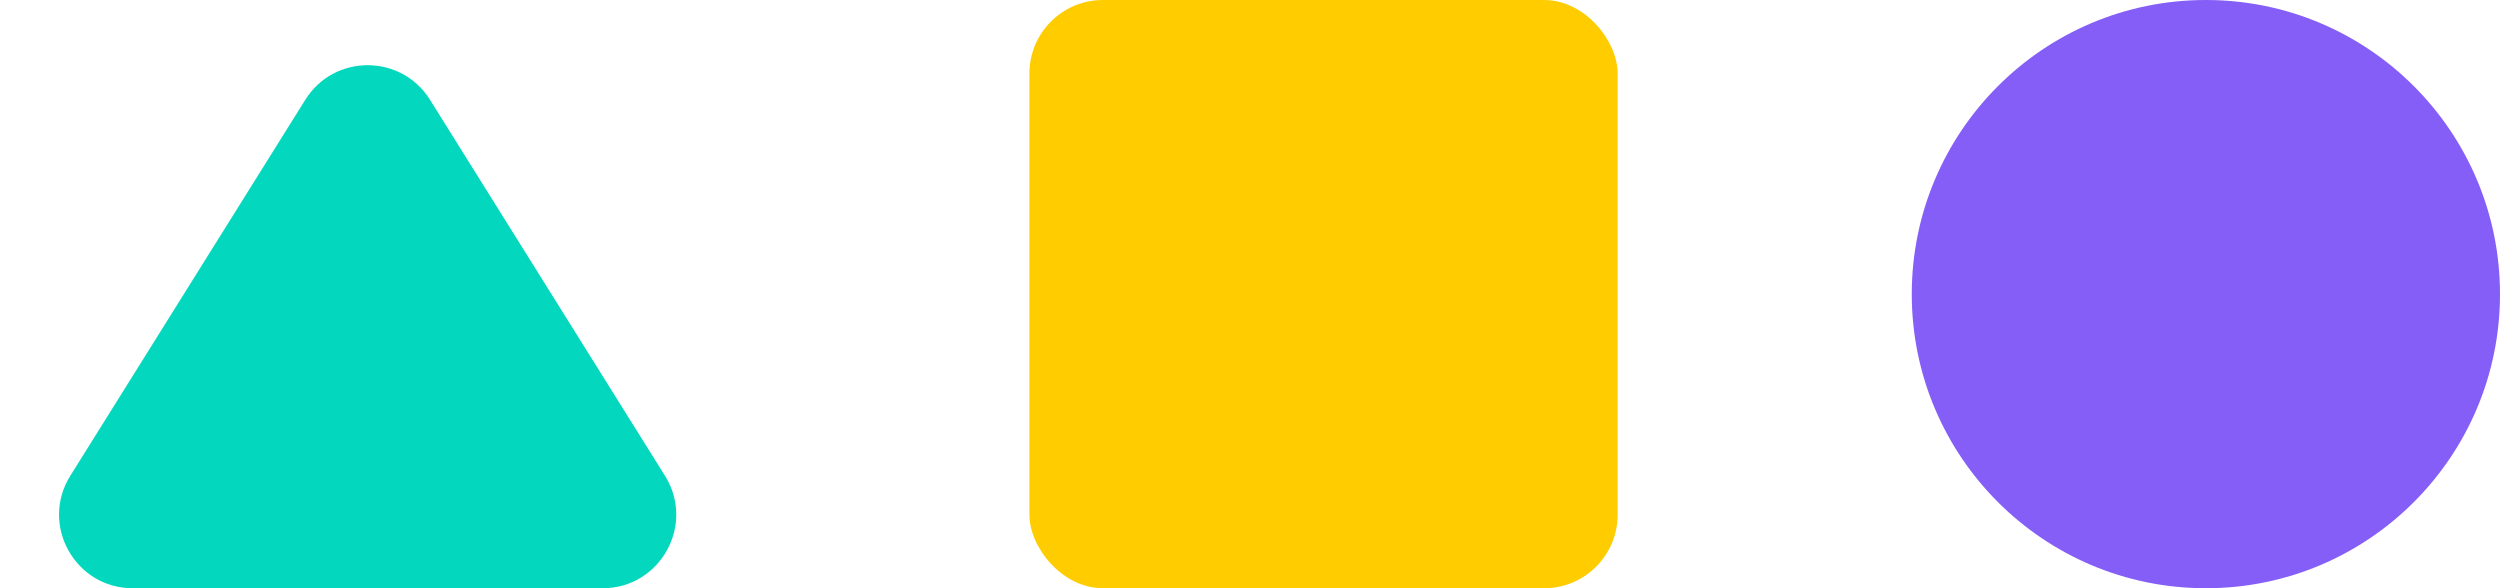
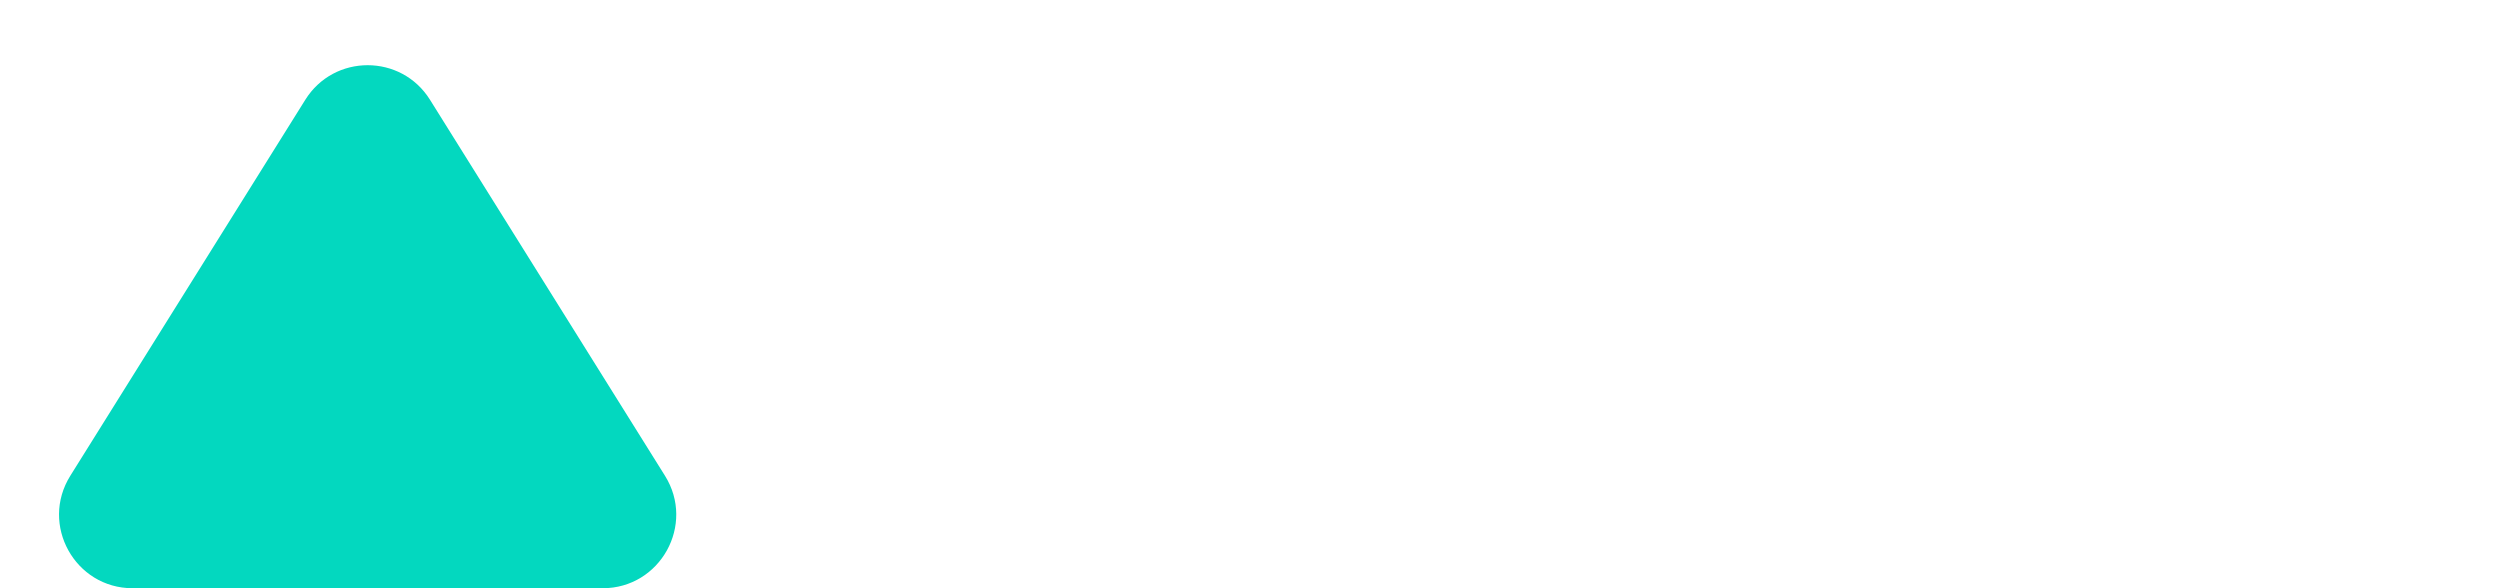
<svg xmlns="http://www.w3.org/2000/svg" width="68" height="16" viewBox="0 0 68 16" fill="none">
  <path d="M8.304 2.714C9.087 1.46 10.913 1.46 11.696 2.714L18.087 12.94C18.92 14.272 17.962 16 16.392 16H3.608C2.038 16 1.08 14.272 1.913 12.94L8.304 2.714Z" fill="#03D8BF" />
-   <rect x="28" width="16" height="16" rx="2" fill="#FFCC00" />
-   <circle cx="60" cy="8" r="8" fill="#855EF7" />
</svg>